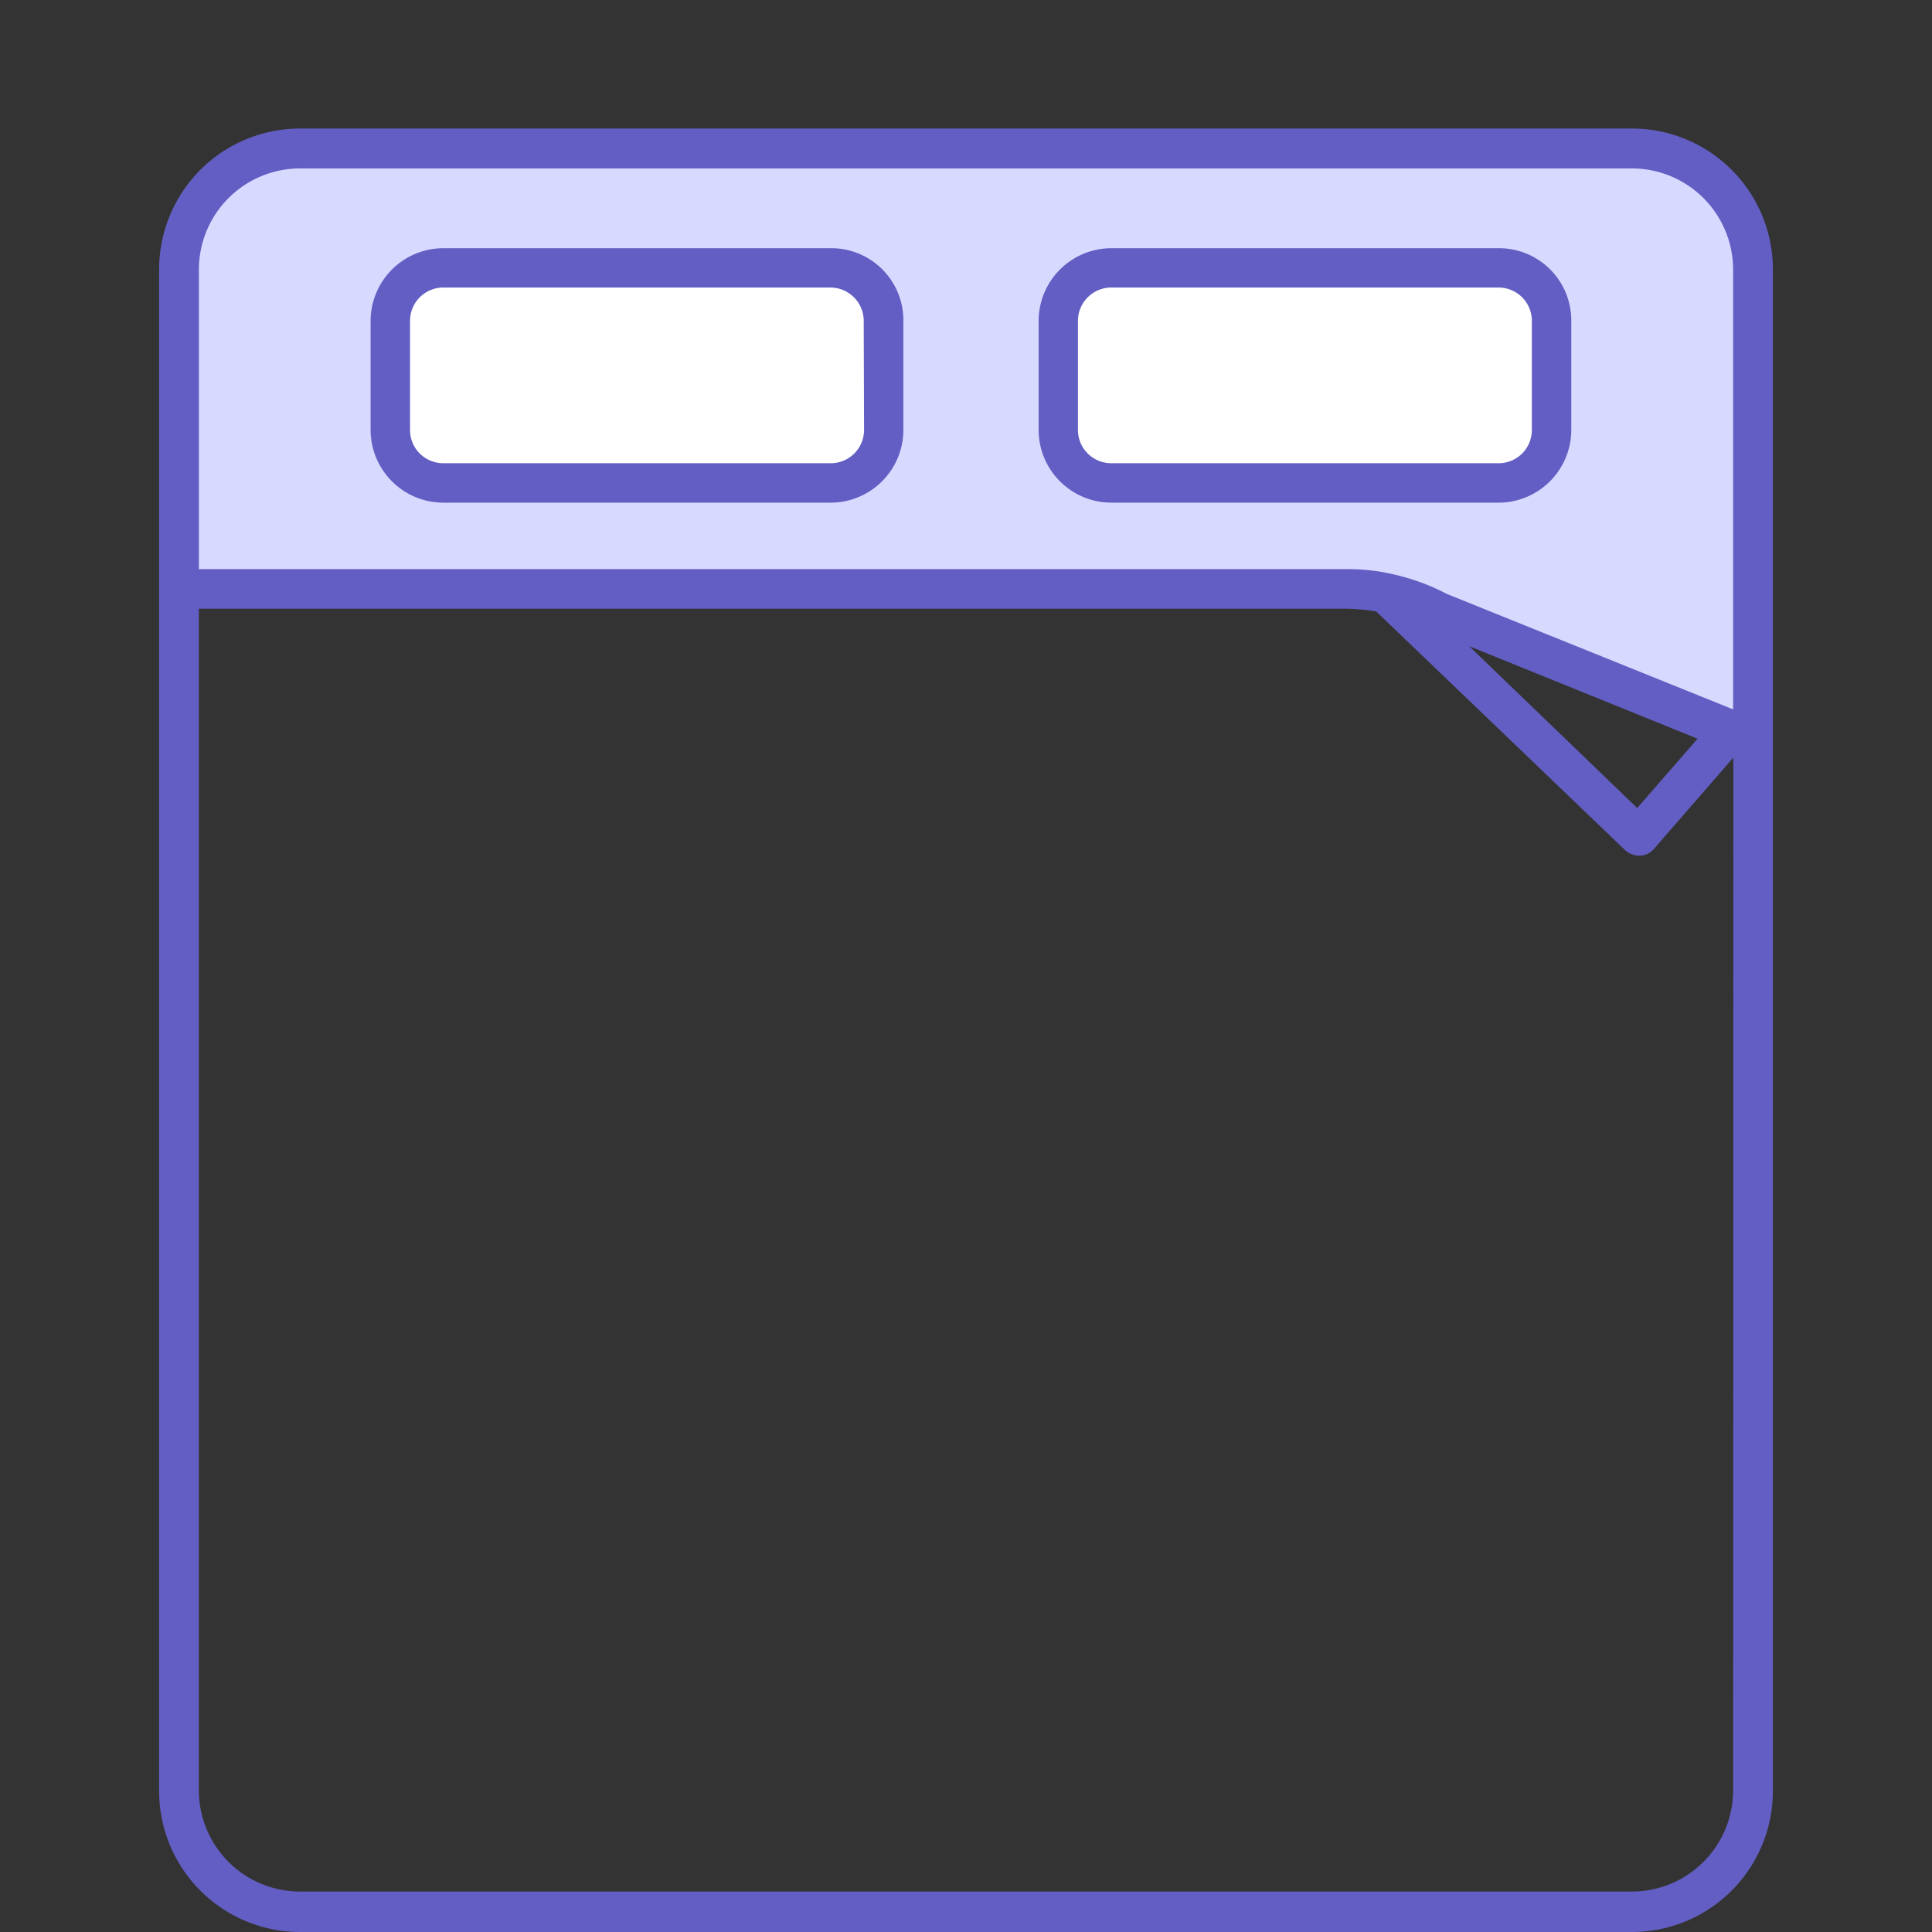
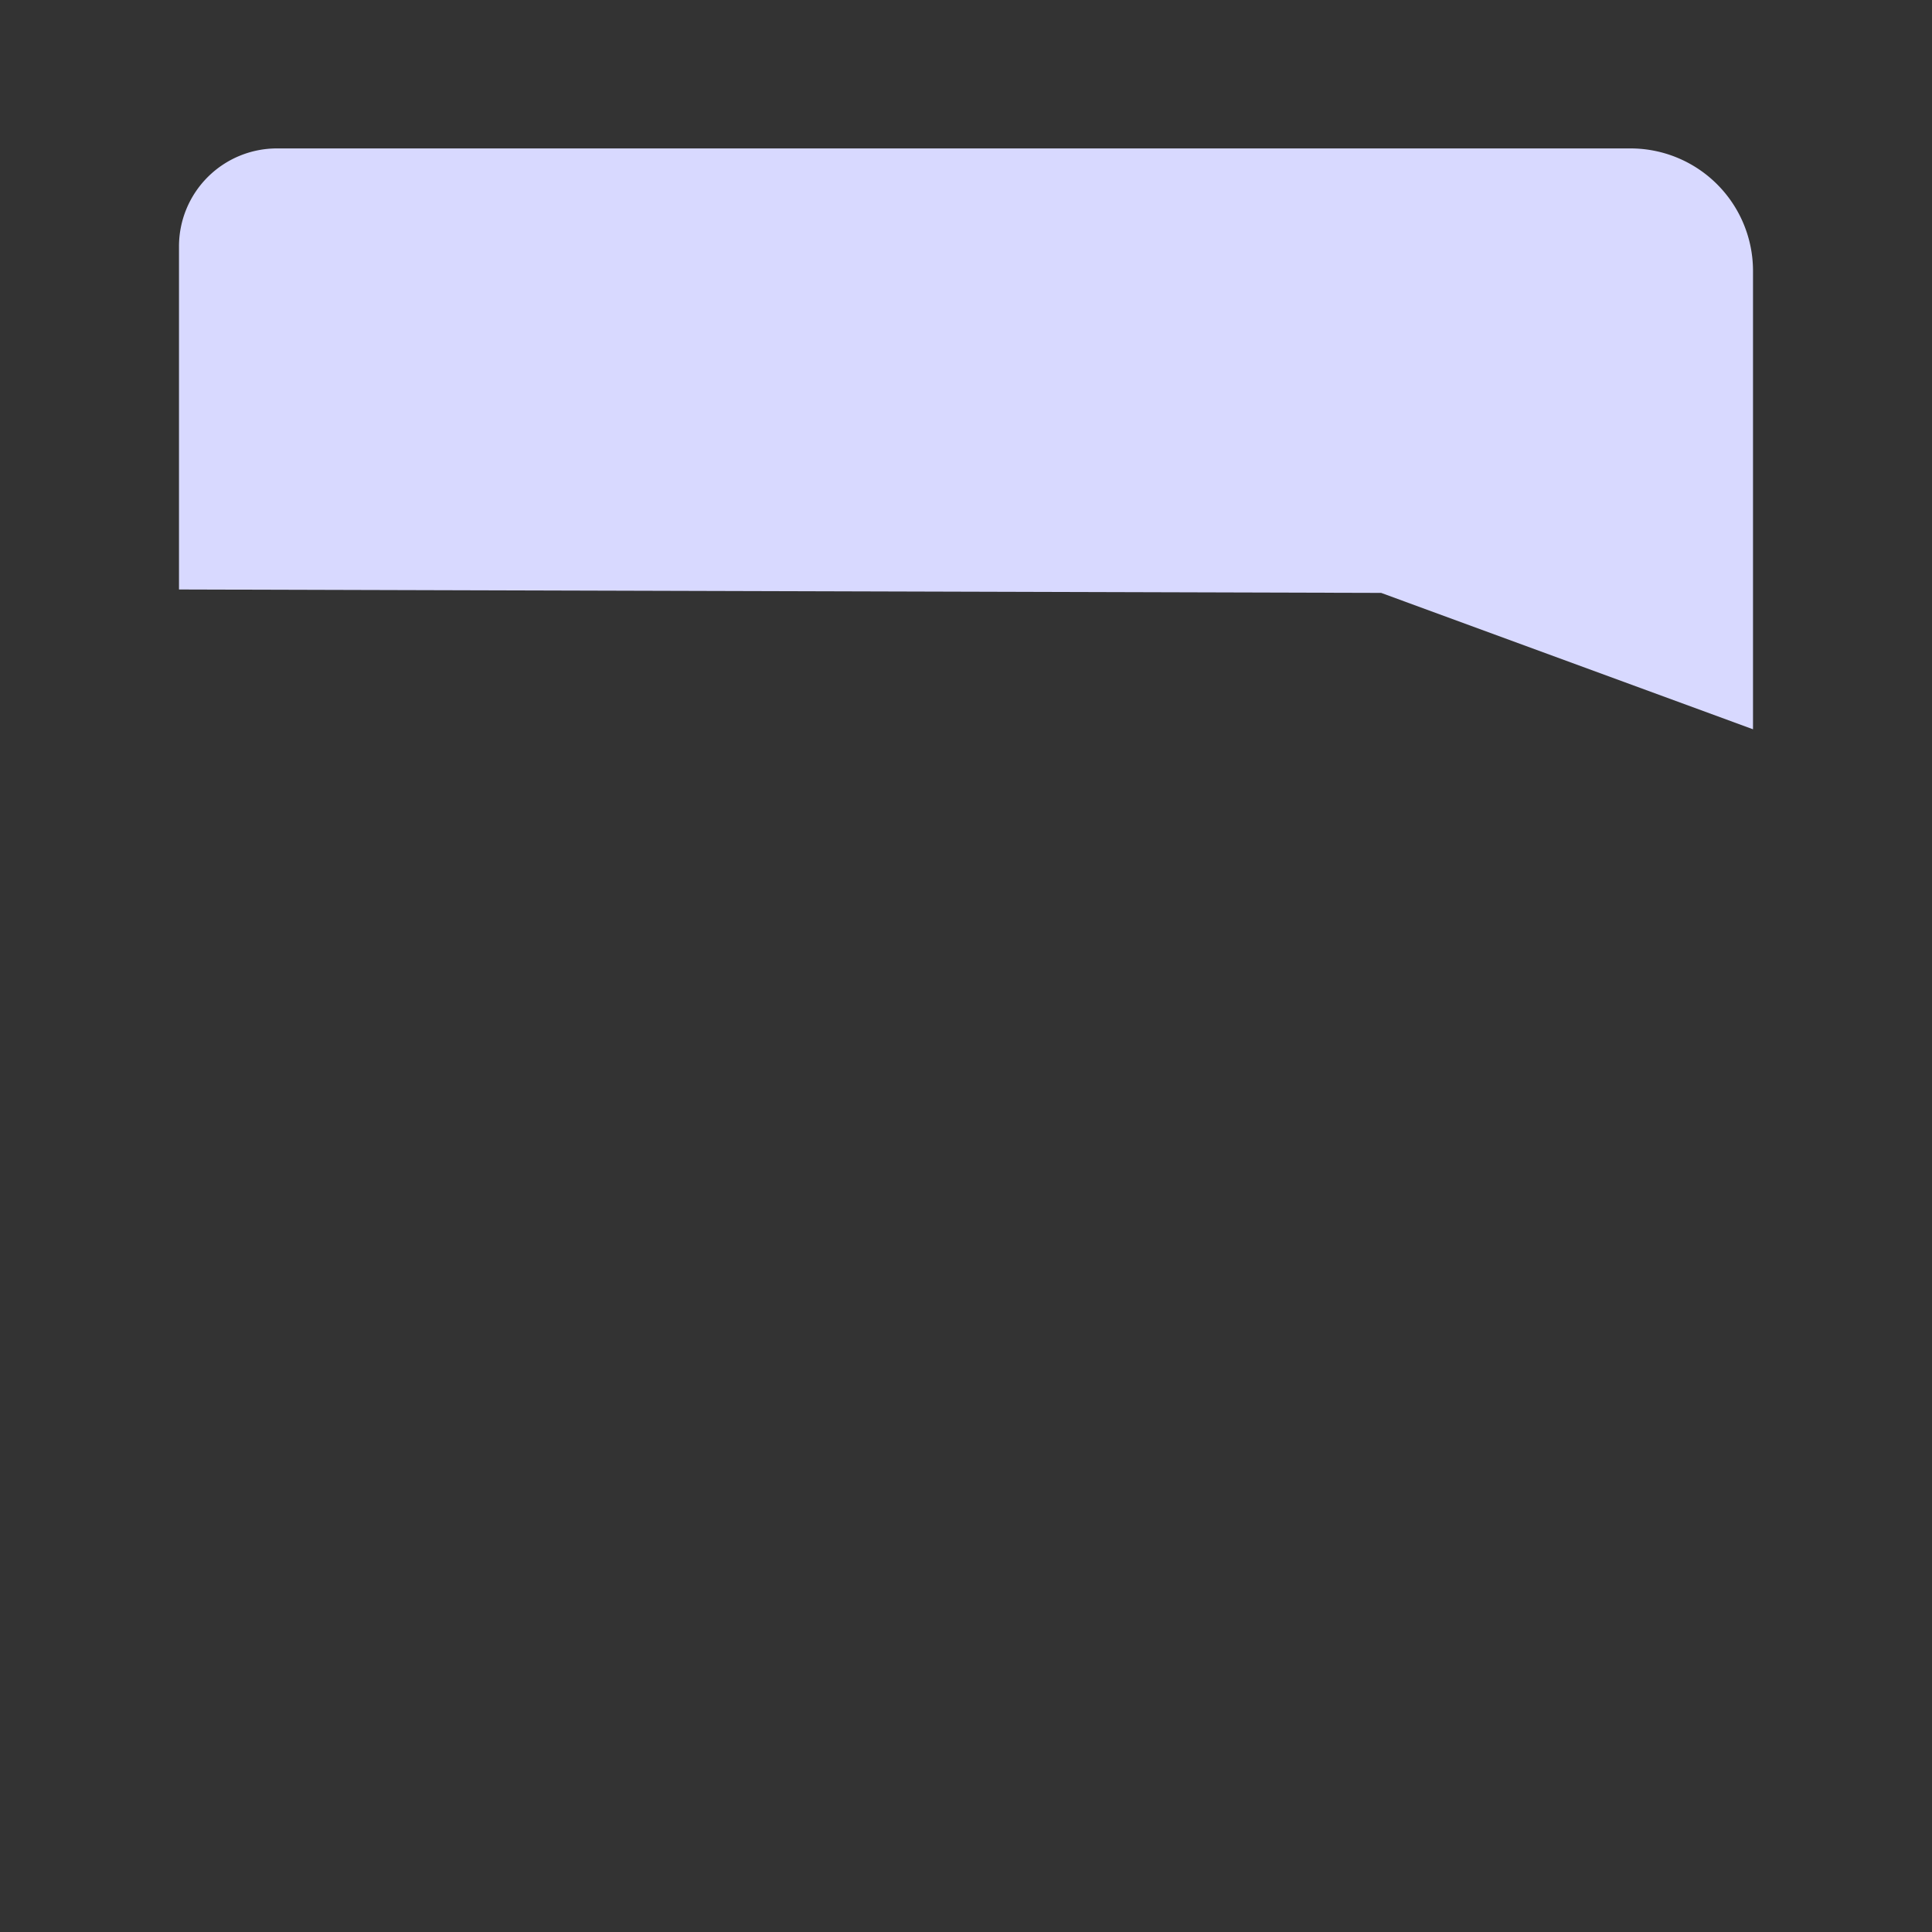
<svg xmlns="http://www.w3.org/2000/svg" id="Layer_1" data-name="Layer 1" width="170" height="170" viewBox="0 0 170 170">
  <rect x="0" y="0" width="170" height="170" fill="#333333" stroke="none" />
  <defs>
    <style>
      .cls-1 {
        fill: #d8d9ff;
      }

      .cls-2 {
        fill: #635ec3;
      }

      .cls-3 {
        fill: #fff;
      }
    </style>
  </defs>
  <title>king</title>
  <g>
    <g>
      <path class="cls-1" d="M154.25,64.17l-32.72-12-105.78-.3V21.69a8.62,8.62,0,0,1,8.63-8.63H143.47a10.78,10.78,0,0,1,10.78,10.78Z" />
-       <path class="cls-2" d="M143.62,11.31H26.38A12.4,12.4,0,0,0,14,23.69V157.61A12.41,12.41,0,0,0,26.38,170H143.62A12.41,12.41,0,0,0,156,157.61V23.69A12.4,12.4,0,0,0,143.62,11.31Zm8.88,146.25a8.91,8.91,0,0,1-8.88,8.88H26.38a8.91,8.91,0,0,1-8.88-8.88v-104H118.26a18.73,18.73,0,0,1,2.83.24l21.9,21a1.88,1.88,0,0,0,1.22.49h.09a1.62,1.62,0,0,0,1.22-.58l7-8.05ZM129.28,56.86,149.37,65l-5.31,6.1Zm23.22,5.56L127.33,52.27a19.12,19.12,0,0,0-4.58-1.7h0a17.16,17.16,0,0,0-4-.49H17.5V23.69a8.91,8.91,0,0,1,8.88-8.87H143.62a8.91,8.91,0,0,1,8.88,8.87Z" />
    </g>
    <g>
-       <path class="cls-3" d="M73.15,23.6H39a4.68,4.68,0,0,0-4.68,4.68v9.61A4.69,4.69,0,0,0,39,42.57H73.1a4.68,4.68,0,0,0,4.68-4.68V28.23A4.65,4.65,0,0,0,73.15,23.6Zm58.72,0H97.78a4.67,4.67,0,0,0-4.68,4.68v9.61a4.68,4.68,0,0,0,4.68,4.68h34.09a4.69,4.69,0,0,0,4.68-4.68V28.23A4.67,4.67,0,0,0,131.87,23.6Z" />
-       <path class="cls-2" d="M73.15,21.84H39a6.41,6.41,0,0,0-6.39,6.39v9.61A6.41,6.41,0,0,0,39,44.23H73.1a6.41,6.41,0,0,0,6.39-6.39V28.23A6.34,6.34,0,0,0,73.15,21.84Zm2.88,16a2.93,2.93,0,0,1-2.93,2.92H39a2.92,2.92,0,0,1-2.92-2.92V28.23A2.93,2.93,0,0,1,39,25.3H73.1A2.94,2.94,0,0,1,76,28.23Zm55.84-16H97.78a6.41,6.41,0,0,0-6.39,6.39v9.61a6.41,6.41,0,0,0,6.39,6.39h34.09a6.41,6.41,0,0,0,6.39-6.39V28.23A6.36,6.36,0,0,0,131.87,21.84Zm2.92,16a2.92,2.92,0,0,1-2.92,2.92H97.78a2.93,2.93,0,0,1-2.93-2.92V28.23a2.94,2.94,0,0,1,2.93-2.93h34.09a2.93,2.93,0,0,1,2.92,2.93v9.61Z" />
-     </g>
+       </g>
  </g>
</svg>